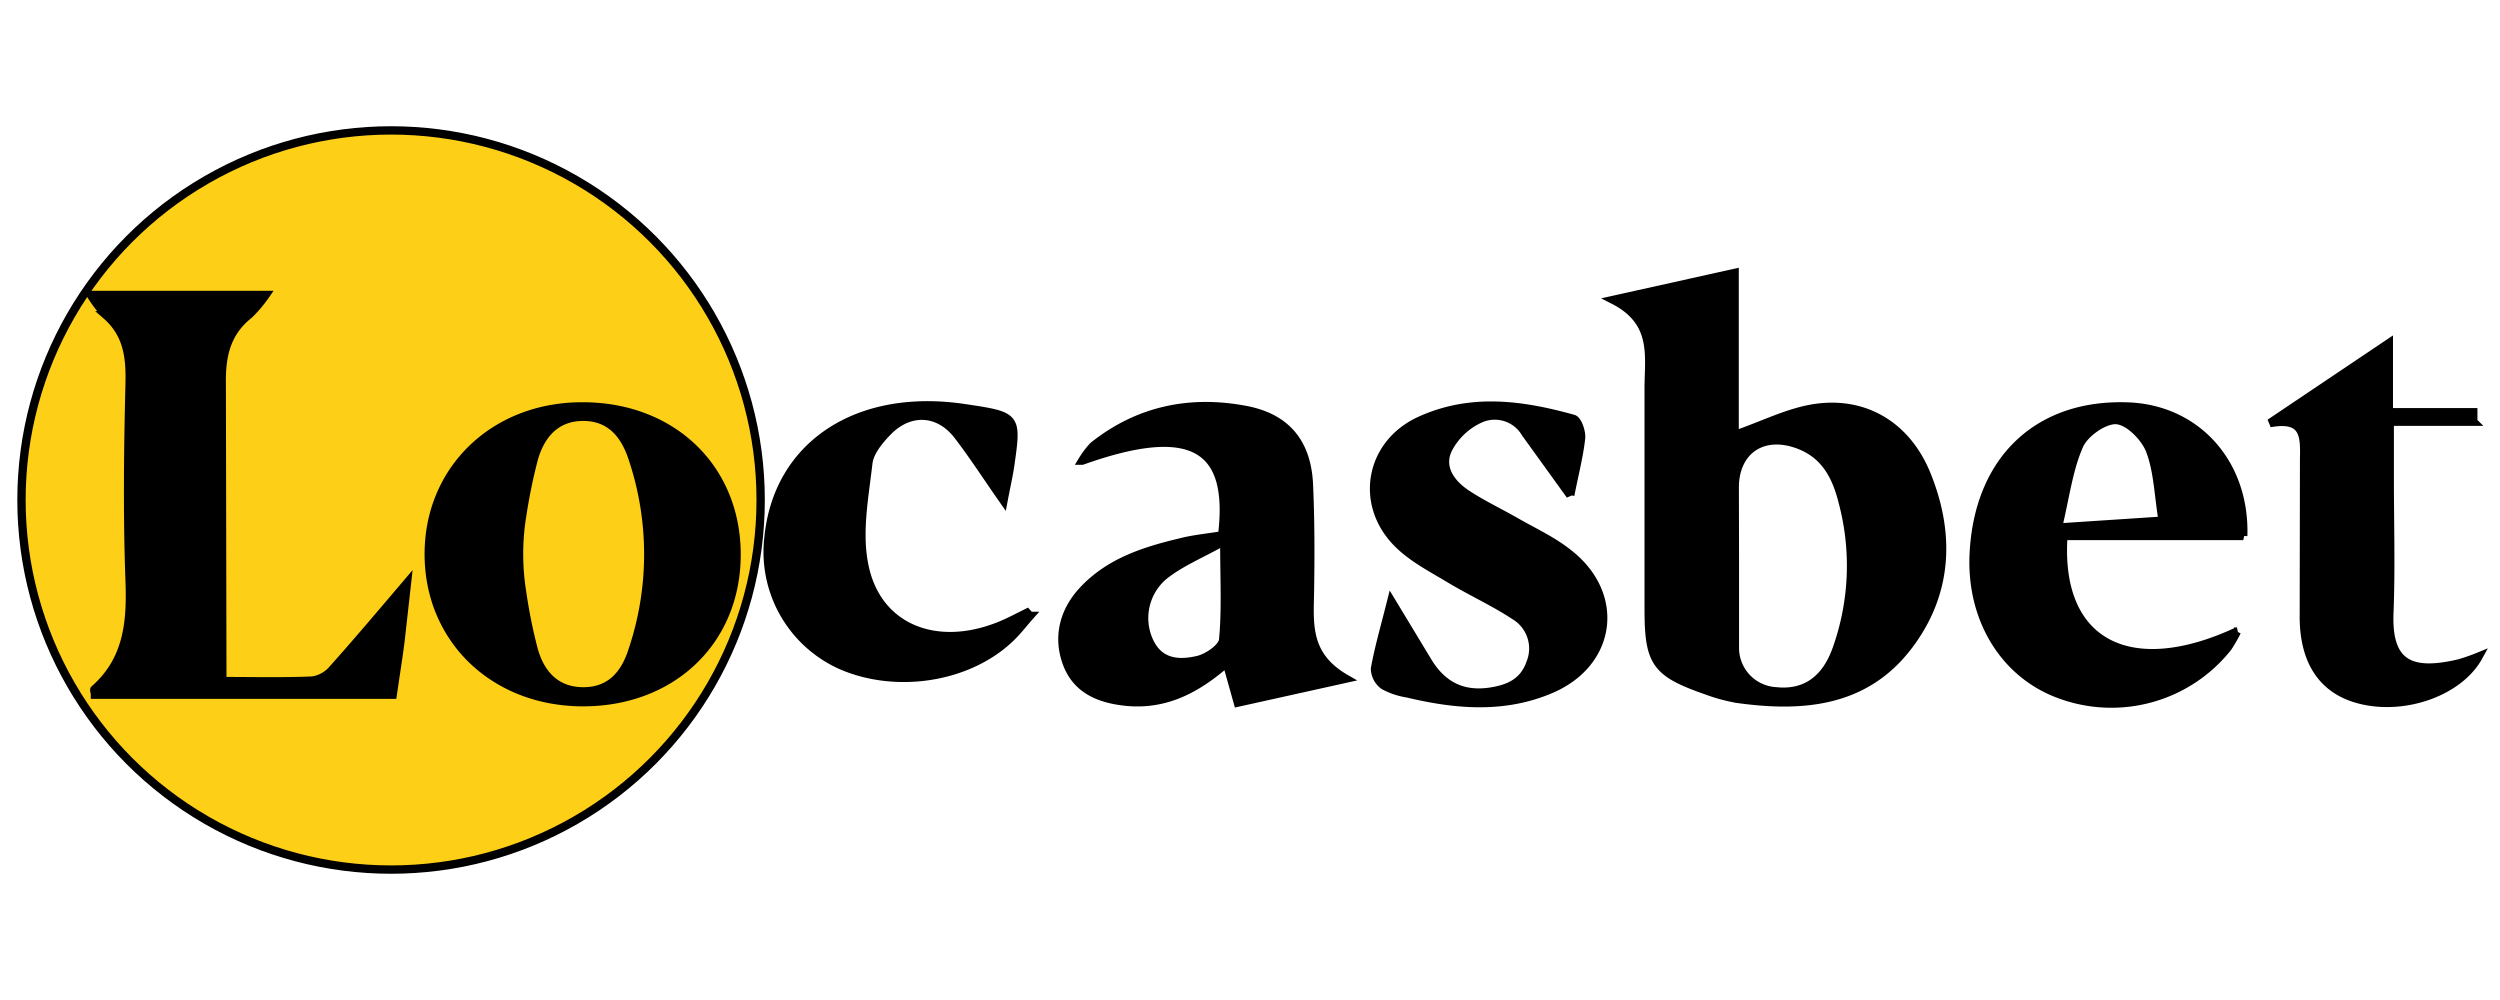
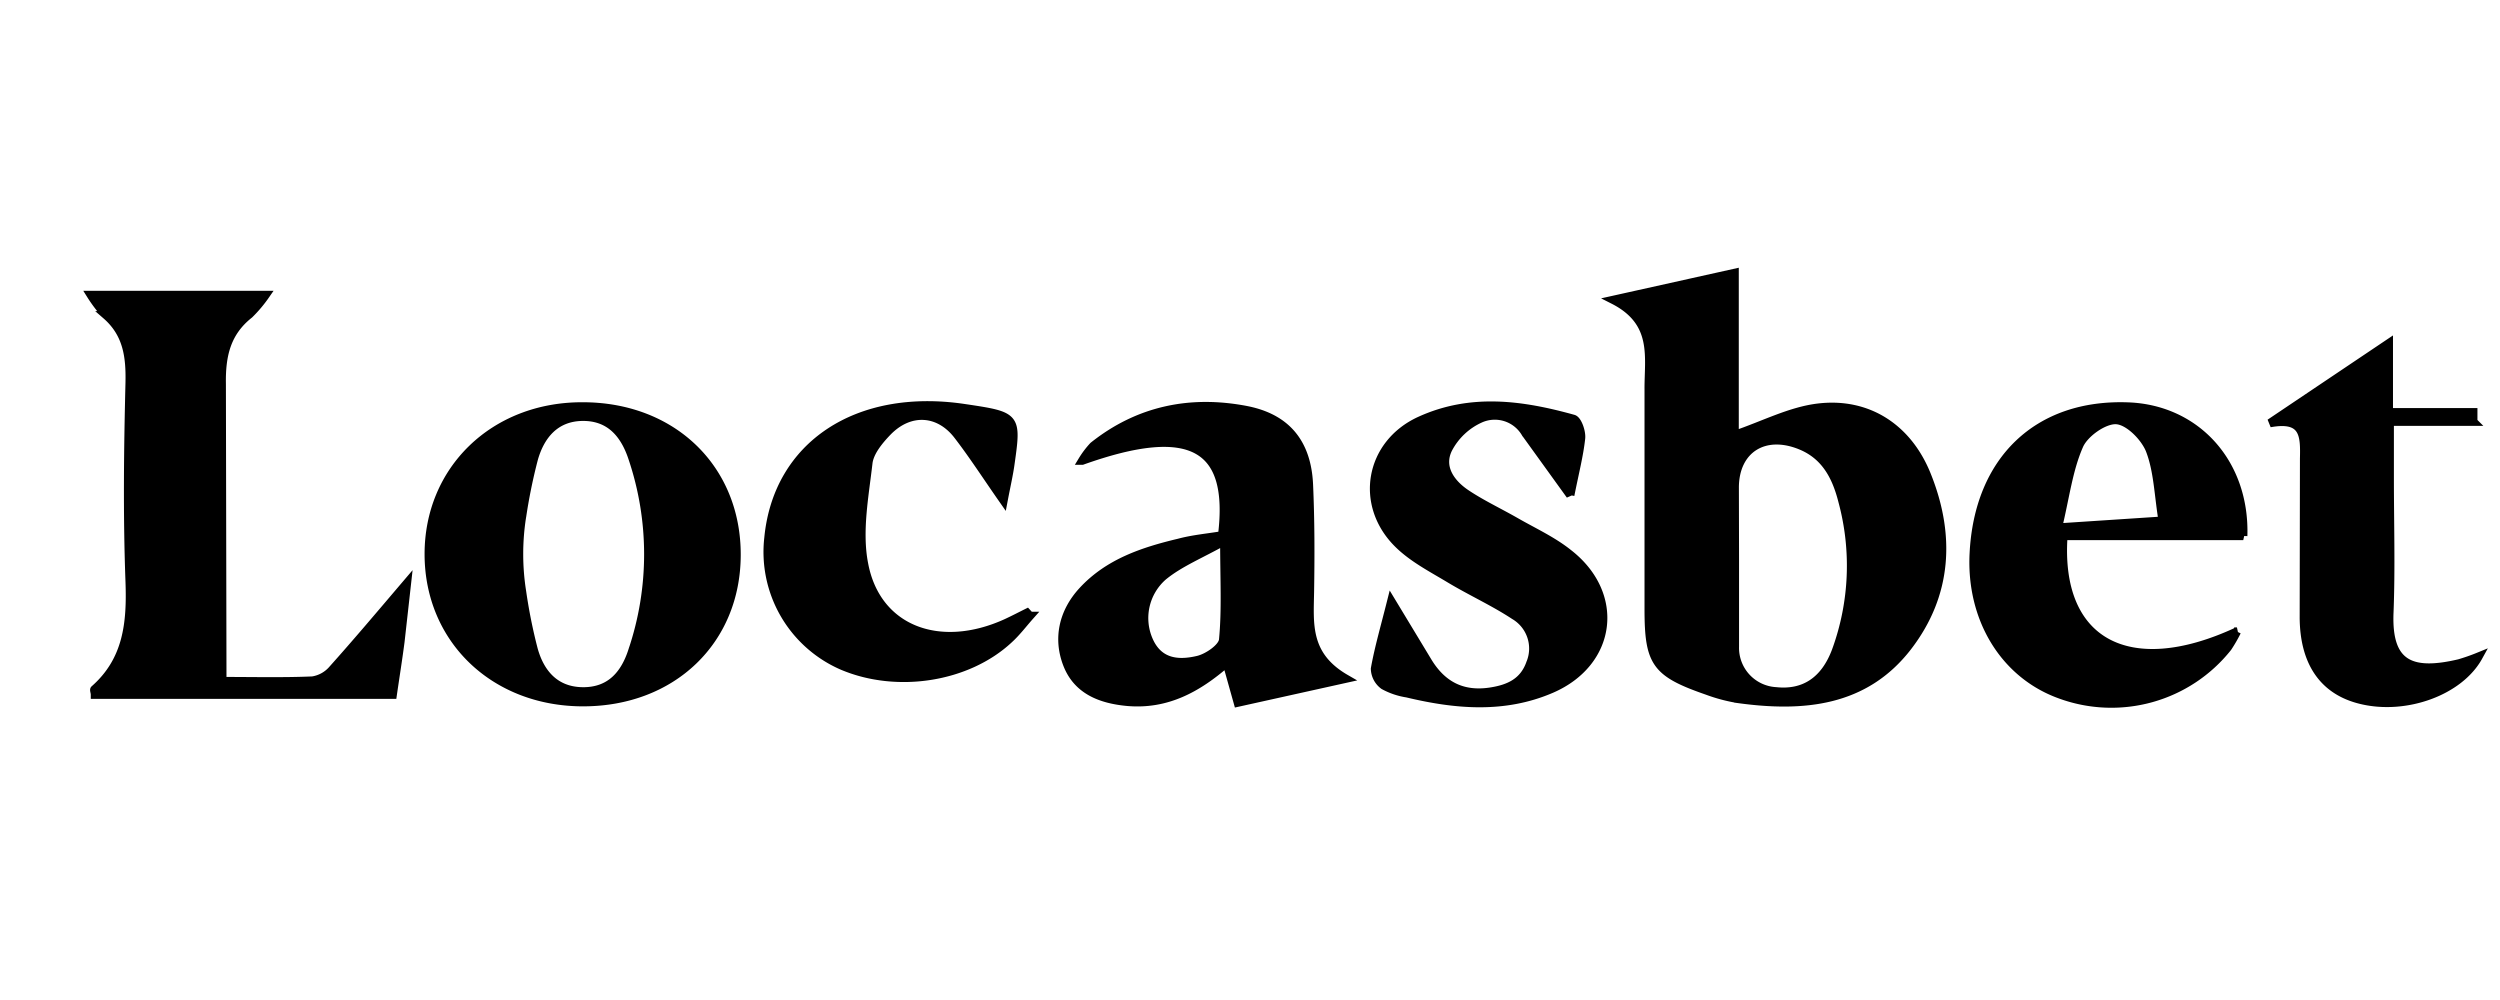
<svg xmlns="http://www.w3.org/2000/svg" width="300" height="120" stroke="null">
-   <circle fill="#fdcf17" r="44.351" cy="60" cx="46.928" />
  <path d="M193.6 35.987l14.554-3.236v19.44c3.503-1.185 6.733-2.898 10.109-3.28 5.936-.682 10.688 2.49 12.937 8.058 2.924 7.229 2.548 14.376-2.274 20.637-5.172 6.707-12.593 7.331-20.332 6.268a19.816 19.816 0 0 1-3.745-.994c-6.178-2.147-7.007-3.35-7.007-9.816V46.758c-.032-3.879 1.019-8.102-4.242-10.771zm14.586 31.179v10.446a5.217 5.217 0 0 0 4.917 5.344c3.331.357 5.873-1.197 7.242-4.924a29.746 29.746 0 0 0 .758-17.879c-.726-2.873-1.987-5.42-4.949-6.663-4.408-1.847-7.987.408-7.987 5.026l.019 8.65zM26.679 81.733c3.86 0 7.338.089 10.828-.064a3.962 3.962 0 0 0 2.408-1.344c2.854-3.185 5.592-6.433 8.917-10.338l-.783 7.007c-.268 2.07-.599 4.127-.924 6.37H11.392c0-.28-.134-.567-.057-.637 3.981-3.503 4.401-7.994 4.223-12.937-.293-7.956-.197-15.924 0-23.905.07-3.147-.312-5.879-2.803-8.051a16.79 16.79 0 0 1-1.86-2.44h20.981a16.153 16.153 0 0 1-1.955 2.325c-2.752 2.172-3.369 4.949-3.312 8.376l.07 35.638zm43.294 2.529c-10.612 0-18.472-7.484-18.523-17.676S59.265 48.77 69.833 48.77c10.828-.045 18.586 7.433 18.555 17.835-.025 10.287-7.714 17.656-18.414 17.656zm-7.331-22.293a28.829 28.829 0 0 0 0 9.032 63.403 63.403 0 0 0 1.389 6.924c.758 2.745 2.503 5 5.885 5.038s5.096-2.127 5.981-4.898a36.147 36.147 0 0 0 0-23.109c-.917-2.771-2.631-4.968-5.968-4.943s-5.096 2.299-5.873 5.051a65.562 65.562 0 0 0-1.414 6.93v-.025zm84.014 2.273c1.325-10.784-3.777-13.605-16.784-8.968a10.714 10.714 0 0 1 1.331-1.764c5.408-4.306 11.612-5.573 18.274-4.312 4.905.93 7.37 3.962 7.593 8.975.191 4.274.191 8.567.121 12.847-.057 3.822-.522 7.643 4.306 10.421l-12.956 2.873-1.338-4.771c-3.491 3.051-7.217 5.096-11.93 4.675-3.185-.299-5.968-1.382-7.185-4.459s-.561-6.268 1.822-8.854c3.121-3.382 7.274-4.745 11.567-5.771 1.637-.439 3.331-.592 5.178-.892zm.261.682c-2.847 1.599-5.325 2.592-7.306 4.204a6.65 6.65 0 0 0-1.688 7.86c1.229 2.618 3.573 2.745 5.828 2.21 1.178-.274 2.93-1.484 3.026-2.408.35-3.612.14-7.274.14-11.867zm122.27-.605h-21.58c-.892 12.739 7.784 17.504 20.822 11.465a17.561 17.561 0 0 1-1.102 1.911 17.835 17.835 0 0 1-20.16 5.624c-6.637-2.414-10.695-9.045-10.319-16.848.541-11.274 7.694-18.096 18.535-17.688 8.172.306 14.077 6.784 13.803 15.535zm-9.669-1.841c-.51-3.115-.561-5.994-1.541-8.503-.637-1.561-2.548-3.484-4.019-3.567s-3.822 1.573-4.459 3.038c-1.274 2.892-1.662 6.178-2.548 9.86l12.567-.828zm-71.09-3.058l-5.357-7.427a4.274 4.274 0 0 0-5.478-1.739 8.077 8.077 0 0 0-3.822 3.637c-1.057 2.172.306 4.096 2.14 5.331s3.975 2.242 5.956 3.376c2.153 1.236 4.459 2.287 6.37 3.822 6.312 4.924 5.261 13.096-2.096 16.262-5.643 2.427-11.465 1.911-17.287.516a8.478 8.478 0 0 1-2.803-.949A2.548 2.548 0 0 1 165 80.242c.452-2.503 1.166-4.956 1.955-8.096l4.389 7.261c1.72 2.822 4.134 4.102 7.503 3.592 2.236-.338 4-1.147 4.796-3.408a4.605 4.605 0 0 0-1.911-5.733c-2.478-1.631-5.21-2.866-7.764-4.401-2.115-1.274-4.395-2.446-6.134-4.147-4.834-4.713-3.541-12.058 2.58-14.841s12.261-1.911 18.389-.204c.51.14 1 1.548.924 2.312-.217 2.026-.745 4.057-1.299 6.841zm-64.83 14.491c-.841.943-1.599 1.962-2.548 2.822-4.975 4.618-13.376 5.936-19.918 3.185a14.892 14.892 0 0 1-8.917-15.37c1.07-11.115 10.656-17.472 23.478-15.574 6.37.949 6.37.949 5.535 6.828-.172 1.204-.452 2.401-.803 4.249-2.096-3-3.688-5.478-5.491-7.815-2.28-2.962-5.796-3.147-8.44-.414-1.025 1.064-2.14 2.427-2.293 3.739-.465 4.032-1.274 8.217-.522 12.102 1.465 7.879 9.026 10.765 17.09 7.089.841-.389 1.656-.815 2.478-1.223l.35.382zm173.195-23.306h-10.026v6.809c0 5.376.166 10.758-.045 16.121-.242 6.166 2.548 7.446 8.382 6.07a23.727 23.727 0 0 0 2.319-.809c-2.293 4.172-8.739 6.491-14.089 5.191-4.459-1.07-6.828-4.42-6.873-9.841l.032-19.109c.064-2.745.057-5.026-4.102-4.261l14.268-9.586v8.28h10.134v1.134z" />
</svg>